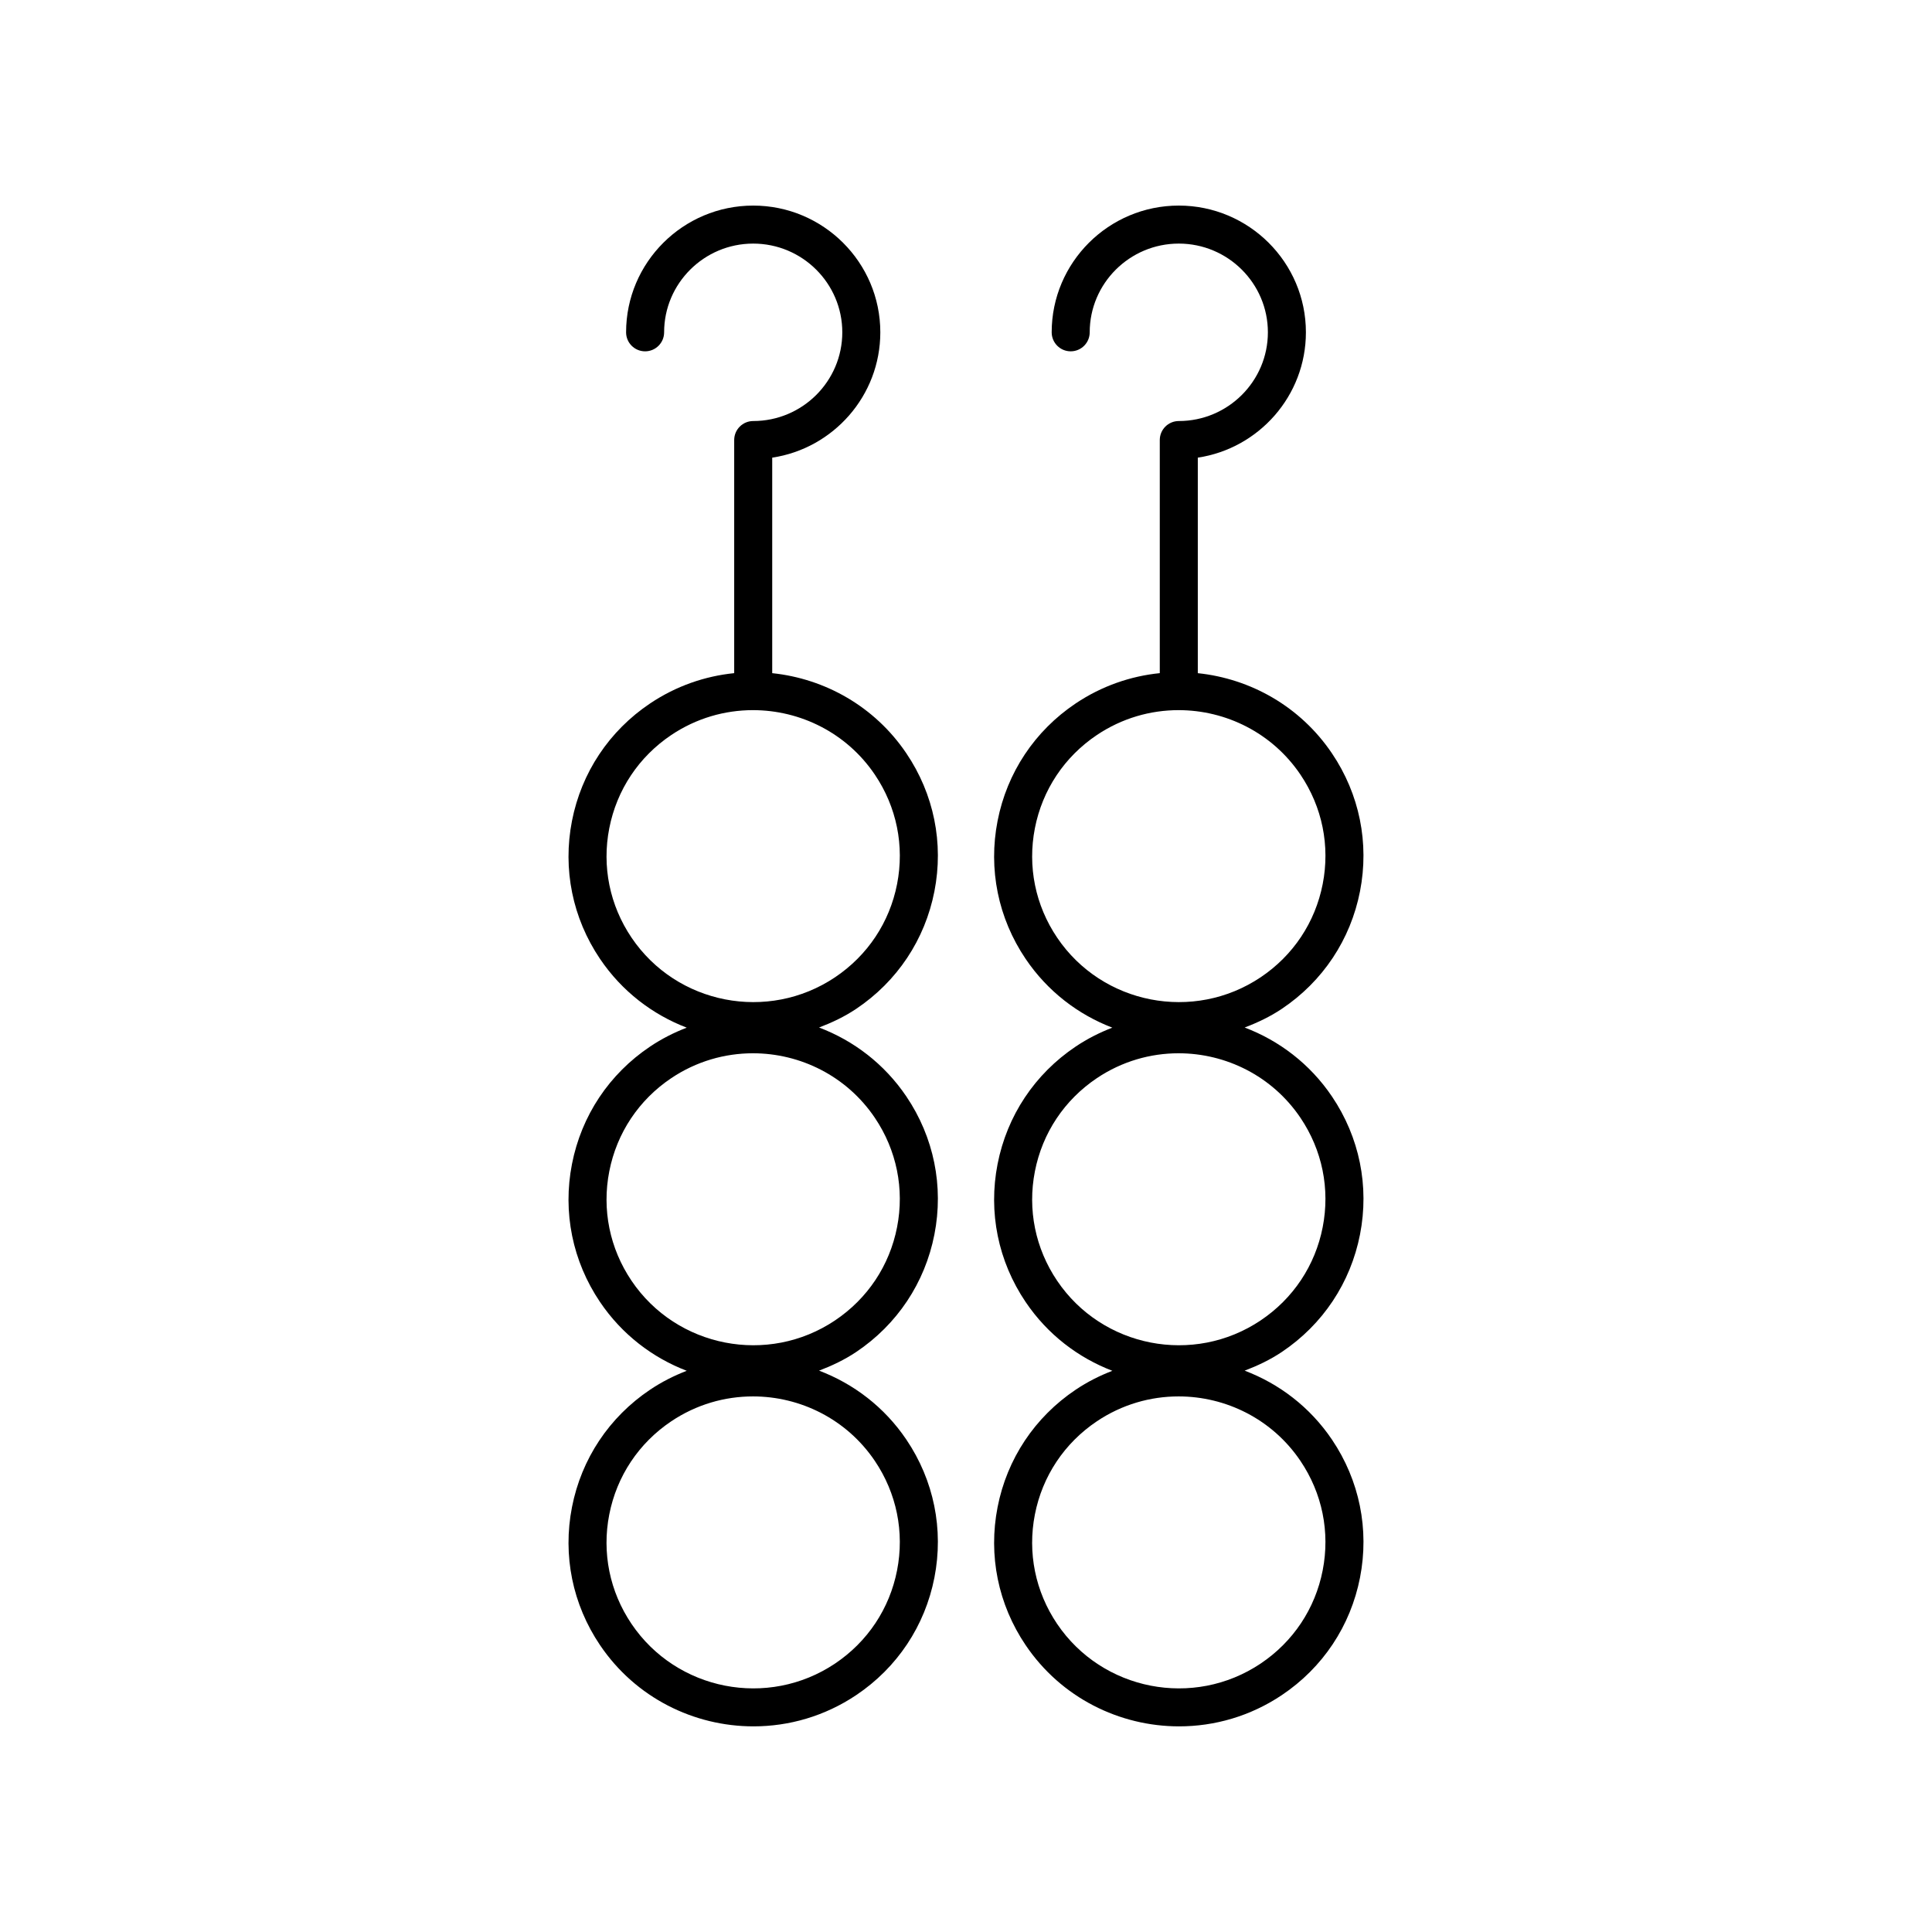
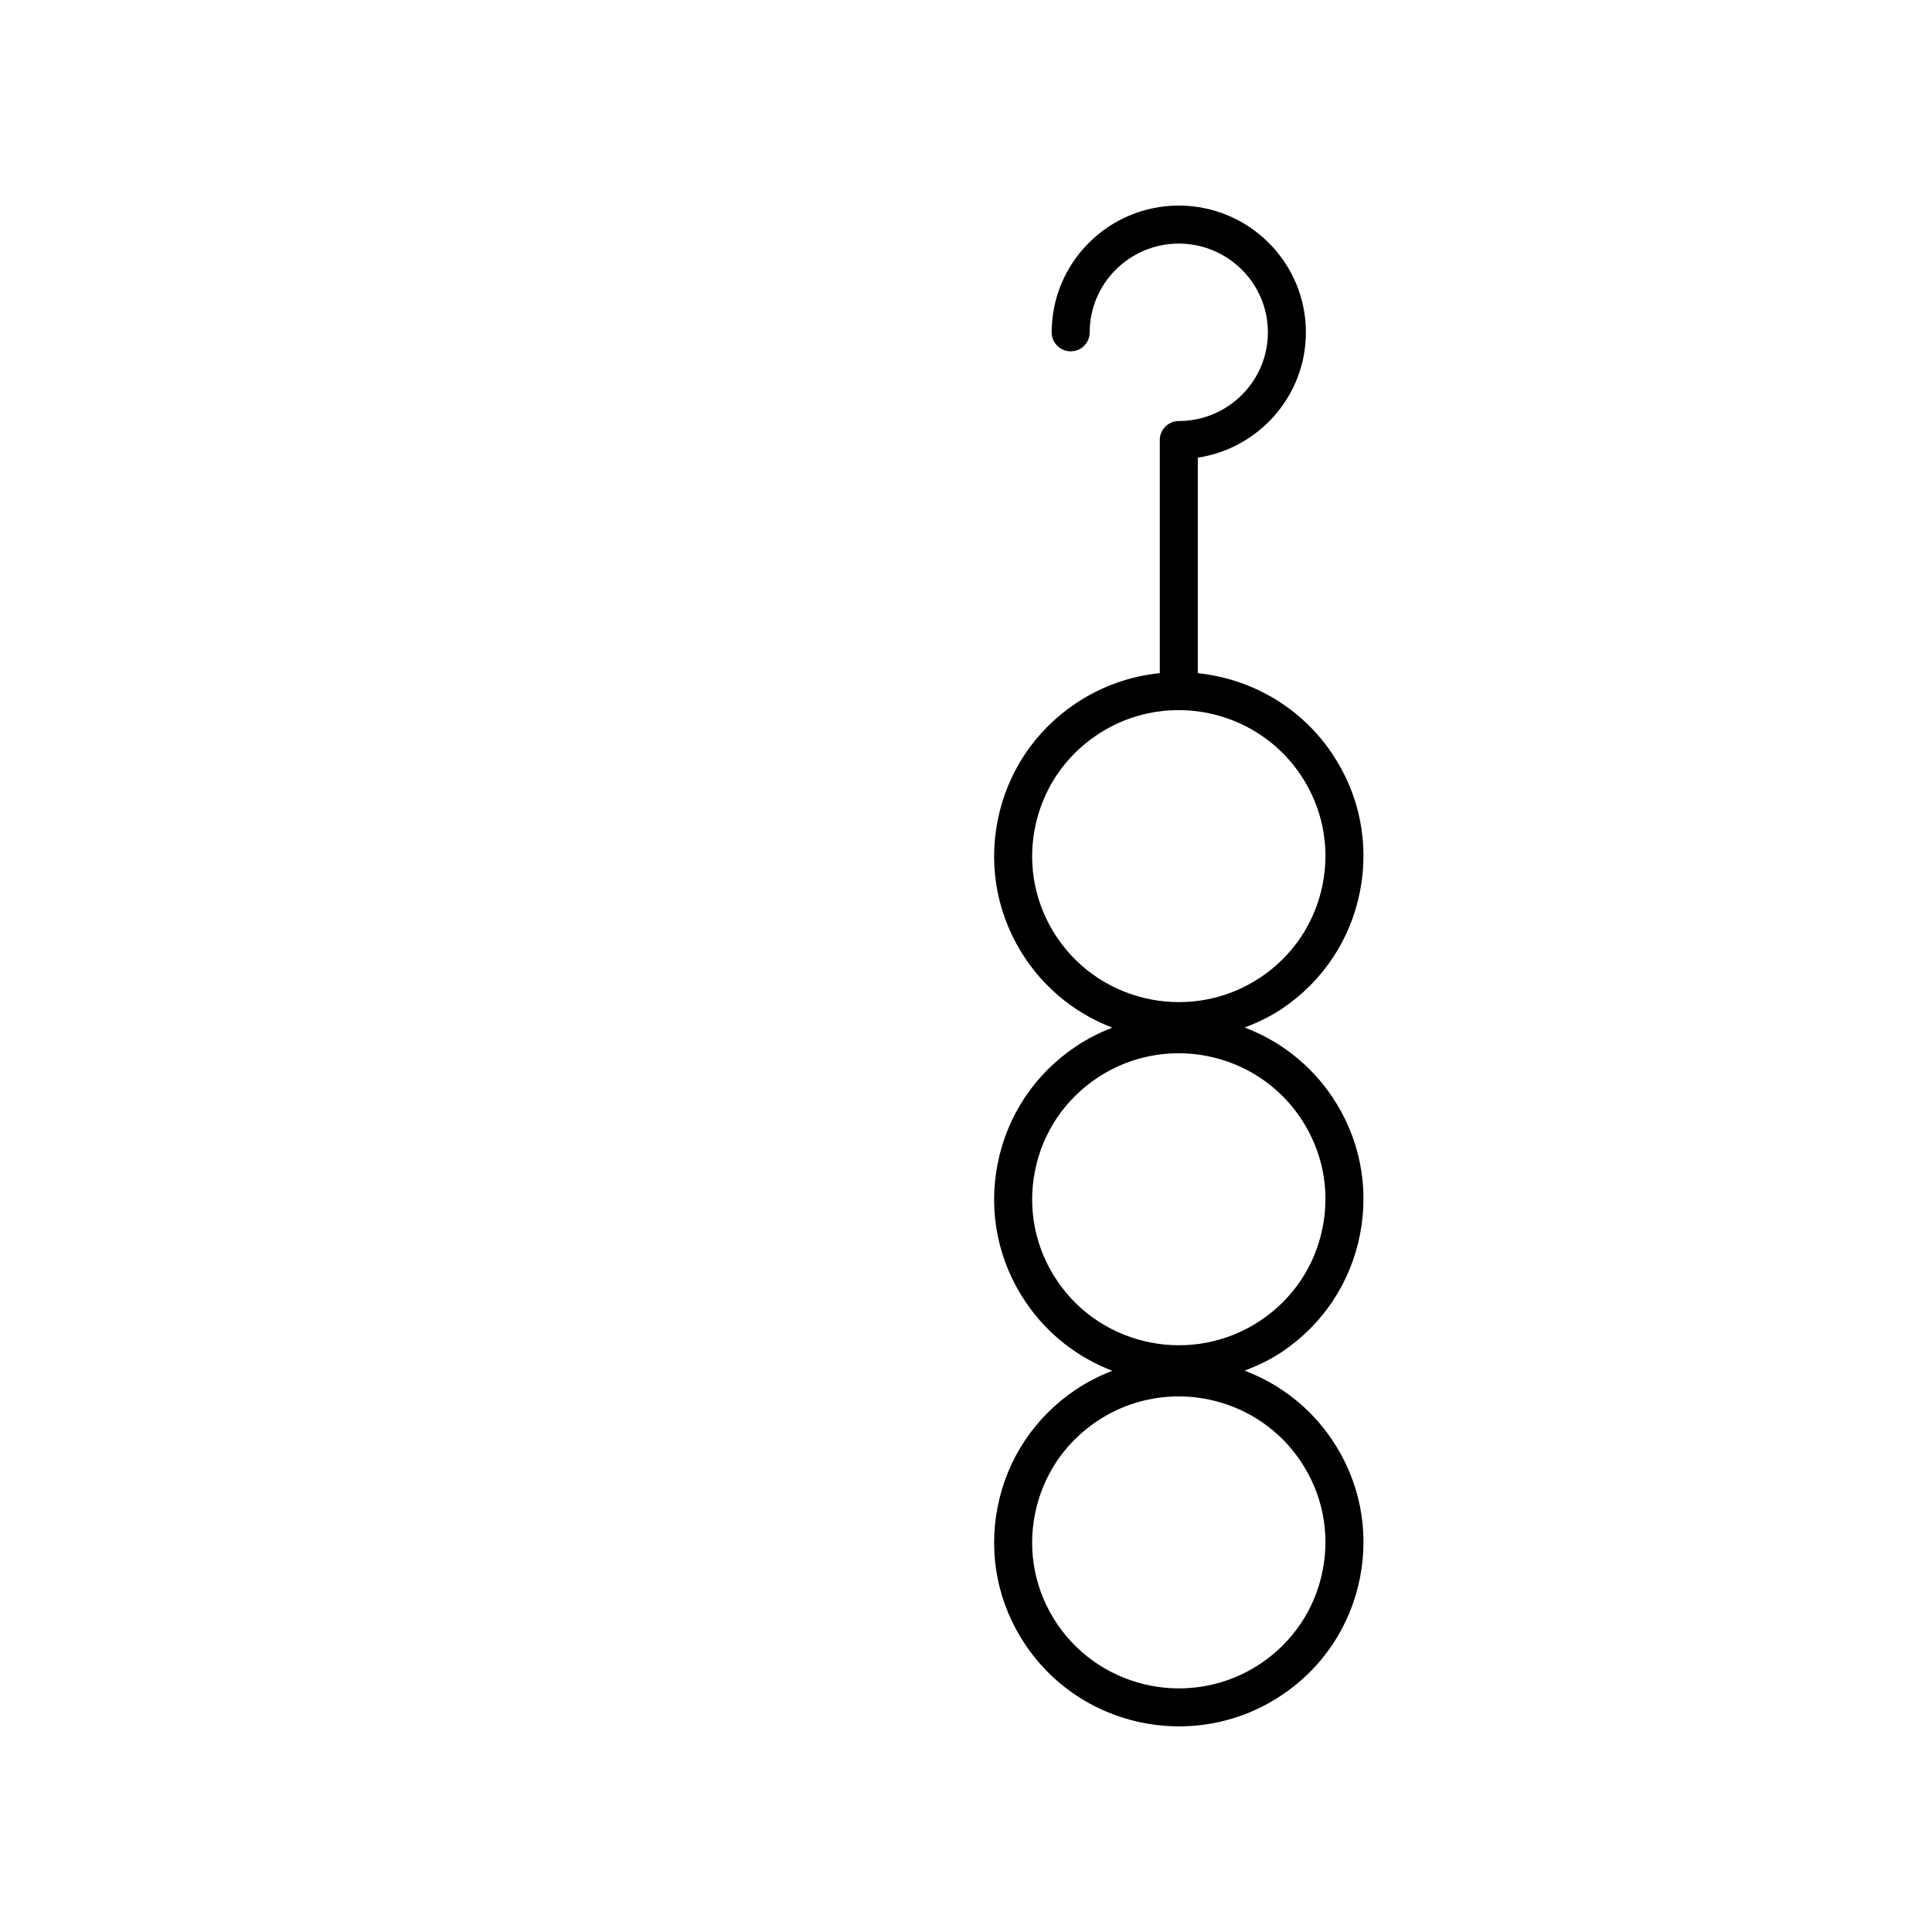
<svg xmlns="http://www.w3.org/2000/svg" fill="#000000" width="800px" height="800px" version="1.1" viewBox="144 144 512 512">
  <g>
-     <path d="m295.58 543.41c-2.5 12.781 0.141 25.766 7.434 36.566 9.434 13.977 24.914 21.527 40.668 21.527 9.387 0 18.871-2.684 27.227-8.285 10.855-7.277 18.215-18.336 20.719-31.137 2.5-12.781-0.137-25.77-7.434-36.574-5.844-8.656-14.02-14.812-23.133-18.273 3.387-1.293 6.711-2.852 9.848-4.953 10.855-7.277 18.215-18.336 20.719-31.141 2.5-12.781-0.137-25.766-7.434-36.566-5.844-8.656-14.02-14.816-23.133-18.273 3.387-1.293 6.711-2.852 9.848-4.953 10.855-7.277 18.215-18.336 20.719-31.141 2.5-12.781-0.137-25.766-7.434-36.566-8.41-12.457-21.625-19.797-35.551-21.246v-57.113c16.191-2.434 28.648-16.402 28.648-33.215 0-18.52-15.113-33.586-33.684-33.586-18.574 0-33.688 15.066-33.688 33.586 0 2.781 2.254 5.039 5.039 5.039 2.781 0 5.039-2.254 5.039-5.039 0-12.965 10.594-23.512 23.609-23.512 13.02 0 23.609 10.547 23.609 23.512s-10.59 23.512-23.609 23.512c-2.781 0-5.039 2.254-5.039 5.039v61.773c-7.731 0.785-15.383 3.402-22.27 8.016-10.855 7.277-18.215 18.34-20.719 31.141-2.5 12.781 0.141 25.766 7.434 36.566 5.812 8.609 13.926 14.758 22.977 18.227-3.34 1.285-6.598 2.922-9.691 4.996-10.859 7.277-18.215 18.336-20.719 31.141-2.5 12.781 0.141 25.766 7.434 36.566 5.812 8.609 13.93 14.762 22.98 18.23-3.344 1.285-6.602 2.922-9.695 4.996-10.859 7.281-18.215 18.34-20.719 31.141zm15.781-150.93c-5.785-8.566-7.879-18.863-5.894-28.996 1.984-10.156 7.824-18.926 16.441-24.707 6.641-4.453 14.176-6.582 21.637-6.582 12.512 0 24.809 5.996 32.301 17.094 5.781 8.566 7.875 18.863 5.891 28.996-1.984 10.156-7.824 18.926-16.438 24.703-17.781 11.918-41.977 7.203-53.938-10.508zm0 90.93c-5.785-8.566-7.879-18.863-5.894-28.996 1.984-10.152 7.824-18.926 16.441-24.703 6.641-4.453 14.18-6.582 21.637-6.582 12.508 0 24.805 5.996 32.297 17.094 5.781 8.566 7.875 18.863 5.891 28.996-1.984 10.156-7.824 18.926-16.438 24.703-17.773 11.922-41.969 7.207-53.934-10.512zm32.184 30.652c12.508 0 24.805 5.996 32.297 17.094 5.781 8.566 7.875 18.867 5.891 29-1.984 10.156-7.824 18.926-16.438 24.703-17.785 11.918-41.977 7.199-53.938-10.512-5.785-8.566-7.879-18.863-5.894-28.996 1.984-10.152 7.824-18.926 16.441-24.703 6.648-4.457 14.18-6.586 21.641-6.586z" />
    <path d="m408.37 543.41c-2.5 12.781 0.137 25.766 7.434 36.566 9.434 13.977 24.914 21.527 40.668 21.527 9.387 0 18.871-2.684 27.227-8.285 10.859-7.277 18.215-18.336 20.719-31.137 2.5-12.781-0.141-25.77-7.434-36.574-5.844-8.656-14.023-14.812-23.137-18.27 3.391-1.293 6.715-2.852 9.852-4.953 10.859-7.277 18.215-18.336 20.719-31.141 2.5-12.781-0.141-25.766-7.434-36.566-5.844-8.656-14.023-14.816-23.137-18.273 3.387-1.293 6.715-2.852 9.848-4.953 10.859-7.277 18.215-18.336 20.719-31.141 2.5-12.781-0.141-25.766-7.434-36.566-8.41-12.457-21.625-19.797-35.551-21.246v-57.117c16.195-2.434 28.648-16.402 28.648-33.215 0-18.52-15.113-33.586-33.688-33.586s-33.684 15.066-33.684 33.586c0 2.781 2.254 5.039 5.039 5.039 2.781 0 5.039-2.254 5.039-5.039 0-12.965 10.59-23.512 23.609-23.512s23.609 10.547 23.609 23.512-10.594 23.512-23.609 23.512c-2.781 0-5.039 2.254-5.039 5.039v61.773c-7.731 0.785-15.379 3.402-22.27 8.016-10.855 7.277-18.215 18.34-20.715 31.141-2.5 12.777 0.137 25.766 7.434 36.566 5.812 8.609 13.926 14.758 22.977 18.227-3.34 1.285-6.598 2.922-9.691 4.996-10.855 7.277-18.215 18.336-20.719 31.141-2.5 12.781 0.137 25.766 7.434 36.566 5.812 8.613 13.93 14.762 22.984 18.234-3.344 1.285-6.602 2.918-9.699 4.996-10.859 7.277-18.215 18.336-20.719 31.137zm15.781-150.93c-5.781-8.566-7.875-18.863-5.894-28.996 1.988-10.156 7.824-18.926 16.441-24.707 6.641-4.453 14.176-6.582 21.637-6.582 12.512 0 24.809 5.996 32.301 17.094 5.785 8.566 7.879 18.863 5.894 28.996-1.984 10.152-7.824 18.926-16.441 24.703-17.789 11.918-41.977 7.203-53.938-10.508zm0 90.93c-5.781-8.566-7.875-18.863-5.891-28.996 1.984-10.156 7.824-18.926 16.438-24.703 6.641-4.453 14.176-6.582 21.637-6.582 12.508 0 24.805 5.996 32.297 17.094 5.785 8.566 7.879 18.863 5.894 28.996-1.984 10.152-7.824 18.926-16.441 24.703-17.777 11.922-41.973 7.211-53.934-10.512zm32.184 30.652c12.508 0 24.809 5.996 32.297 17.094 5.785 8.566 7.879 18.867 5.894 29-1.984 10.156-7.824 18.926-16.441 24.703-17.785 11.918-41.977 7.199-53.938-10.512-5.781-8.566-7.875-18.863-5.891-28.996 1.984-10.156 7.824-18.926 16.438-24.703 6.644-4.457 14.18-6.586 21.641-6.586z" />
  </g>
</svg>